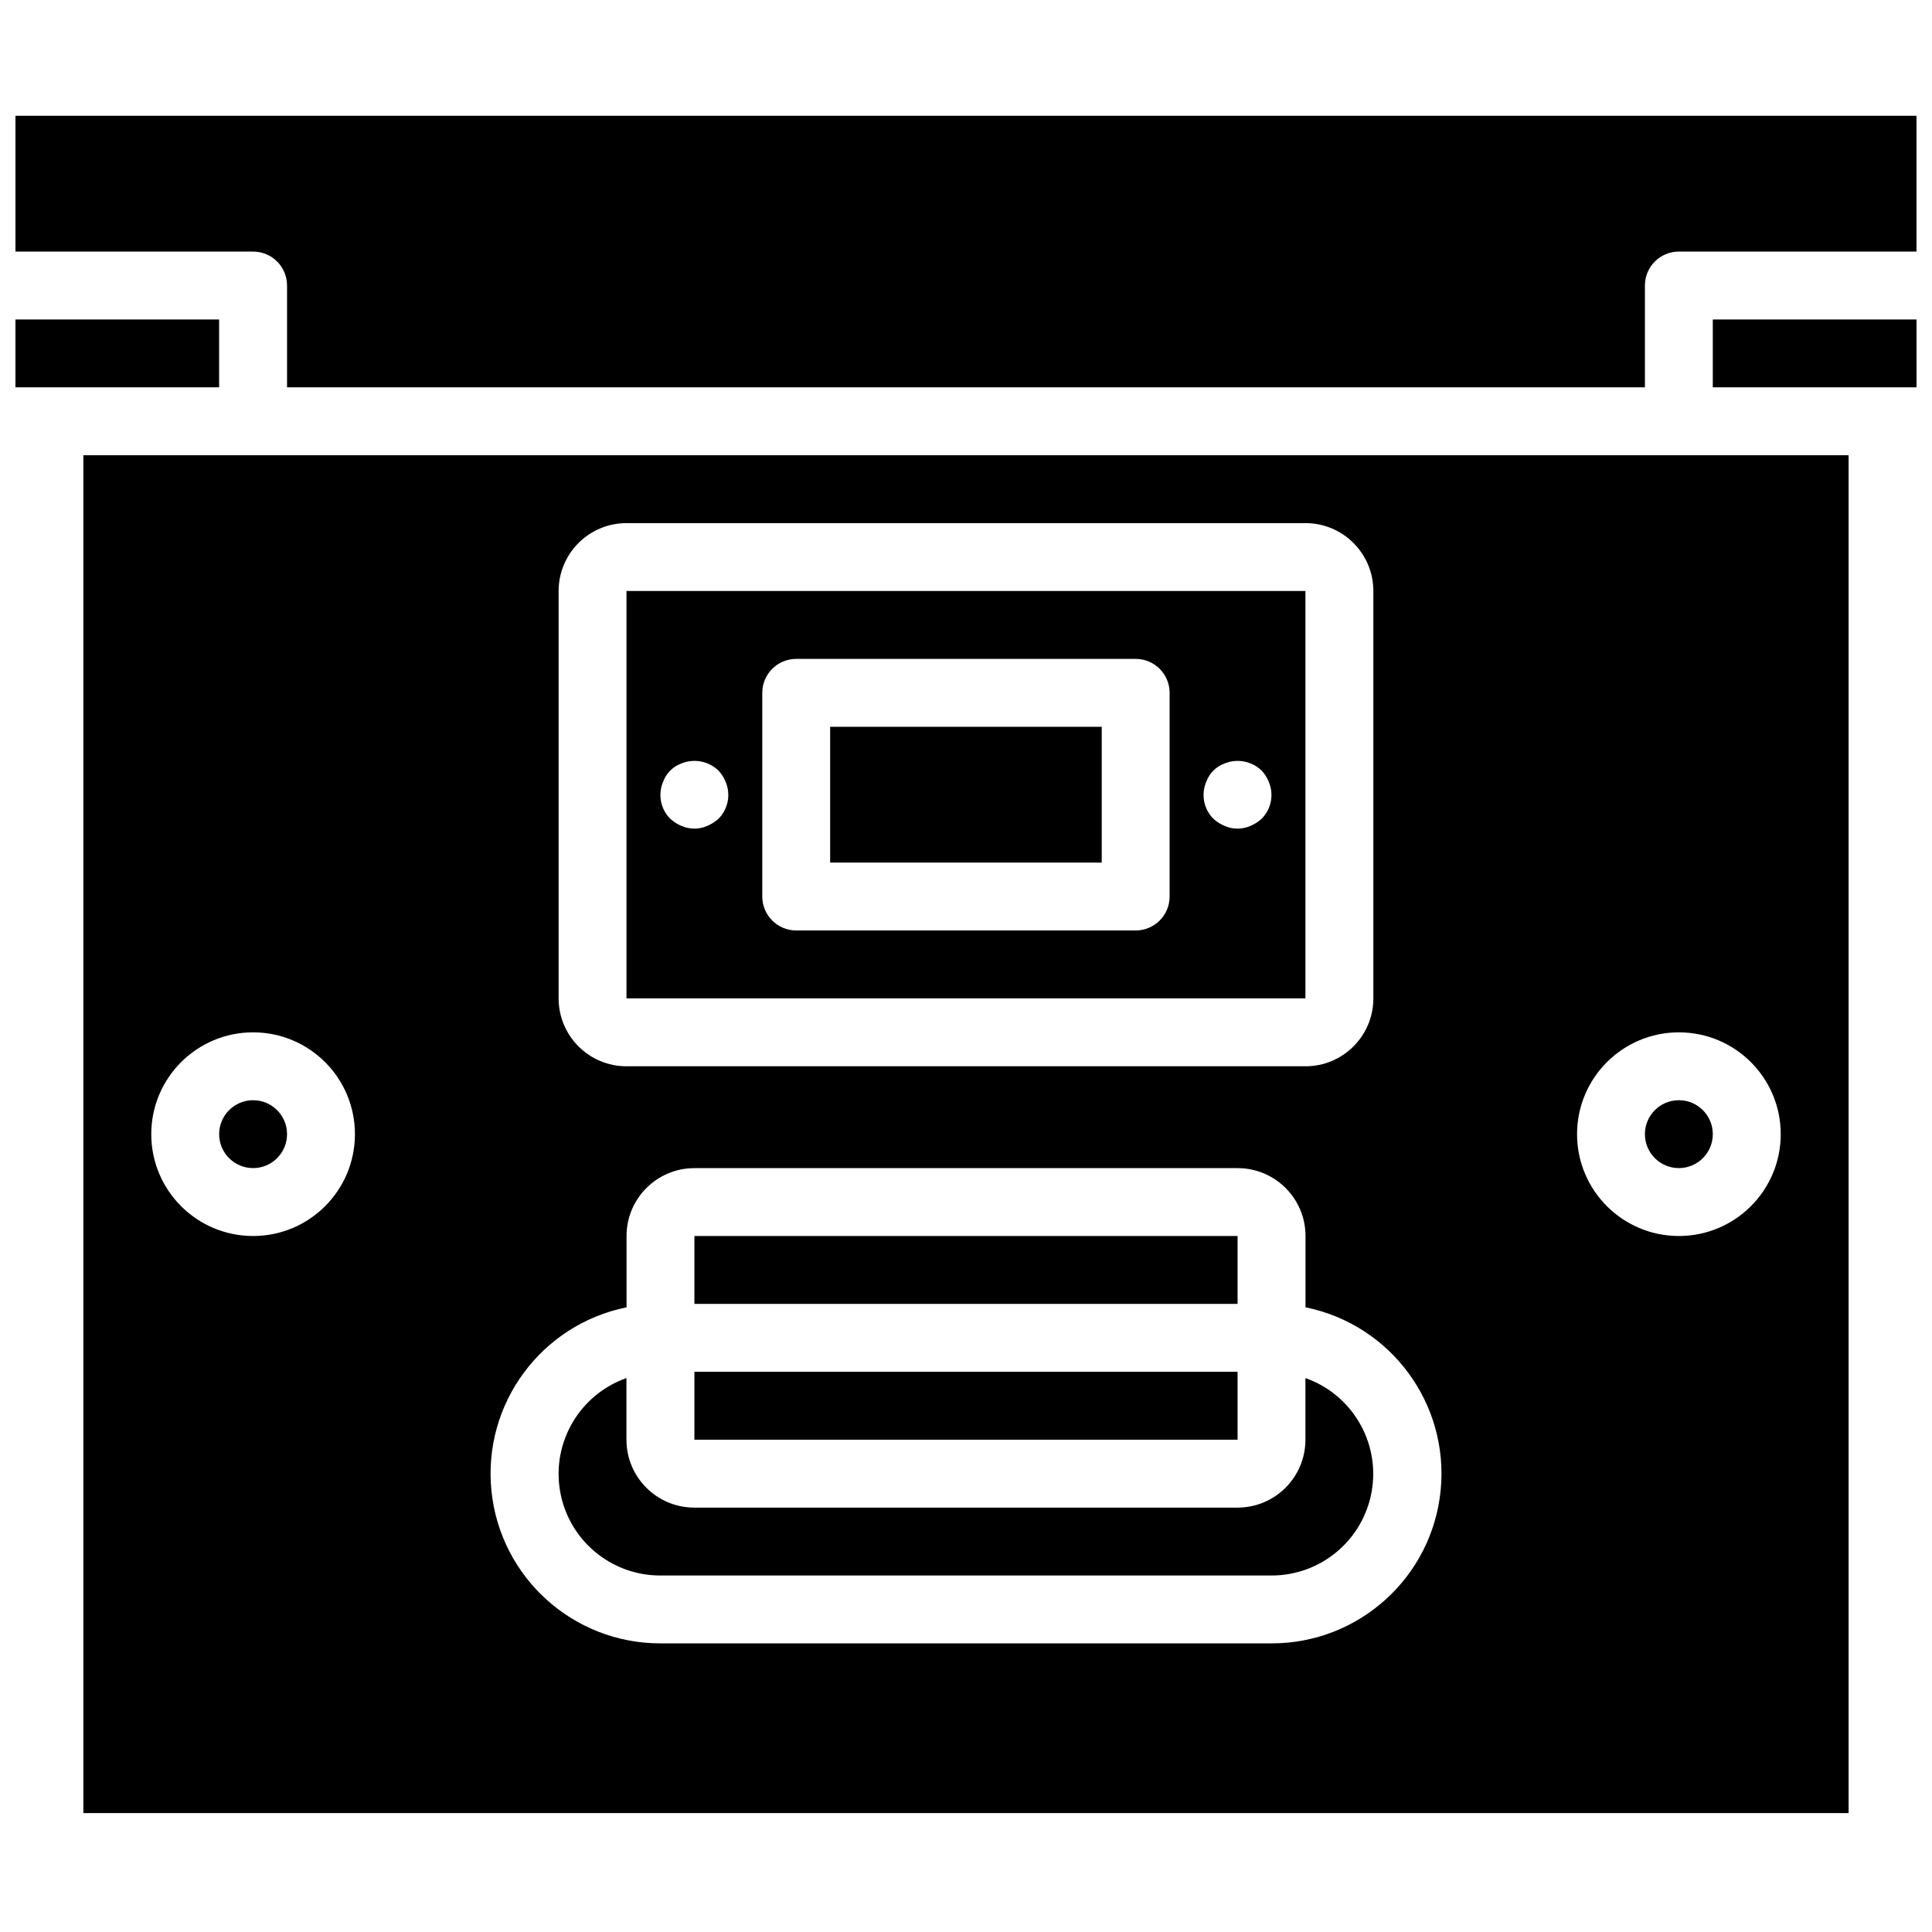
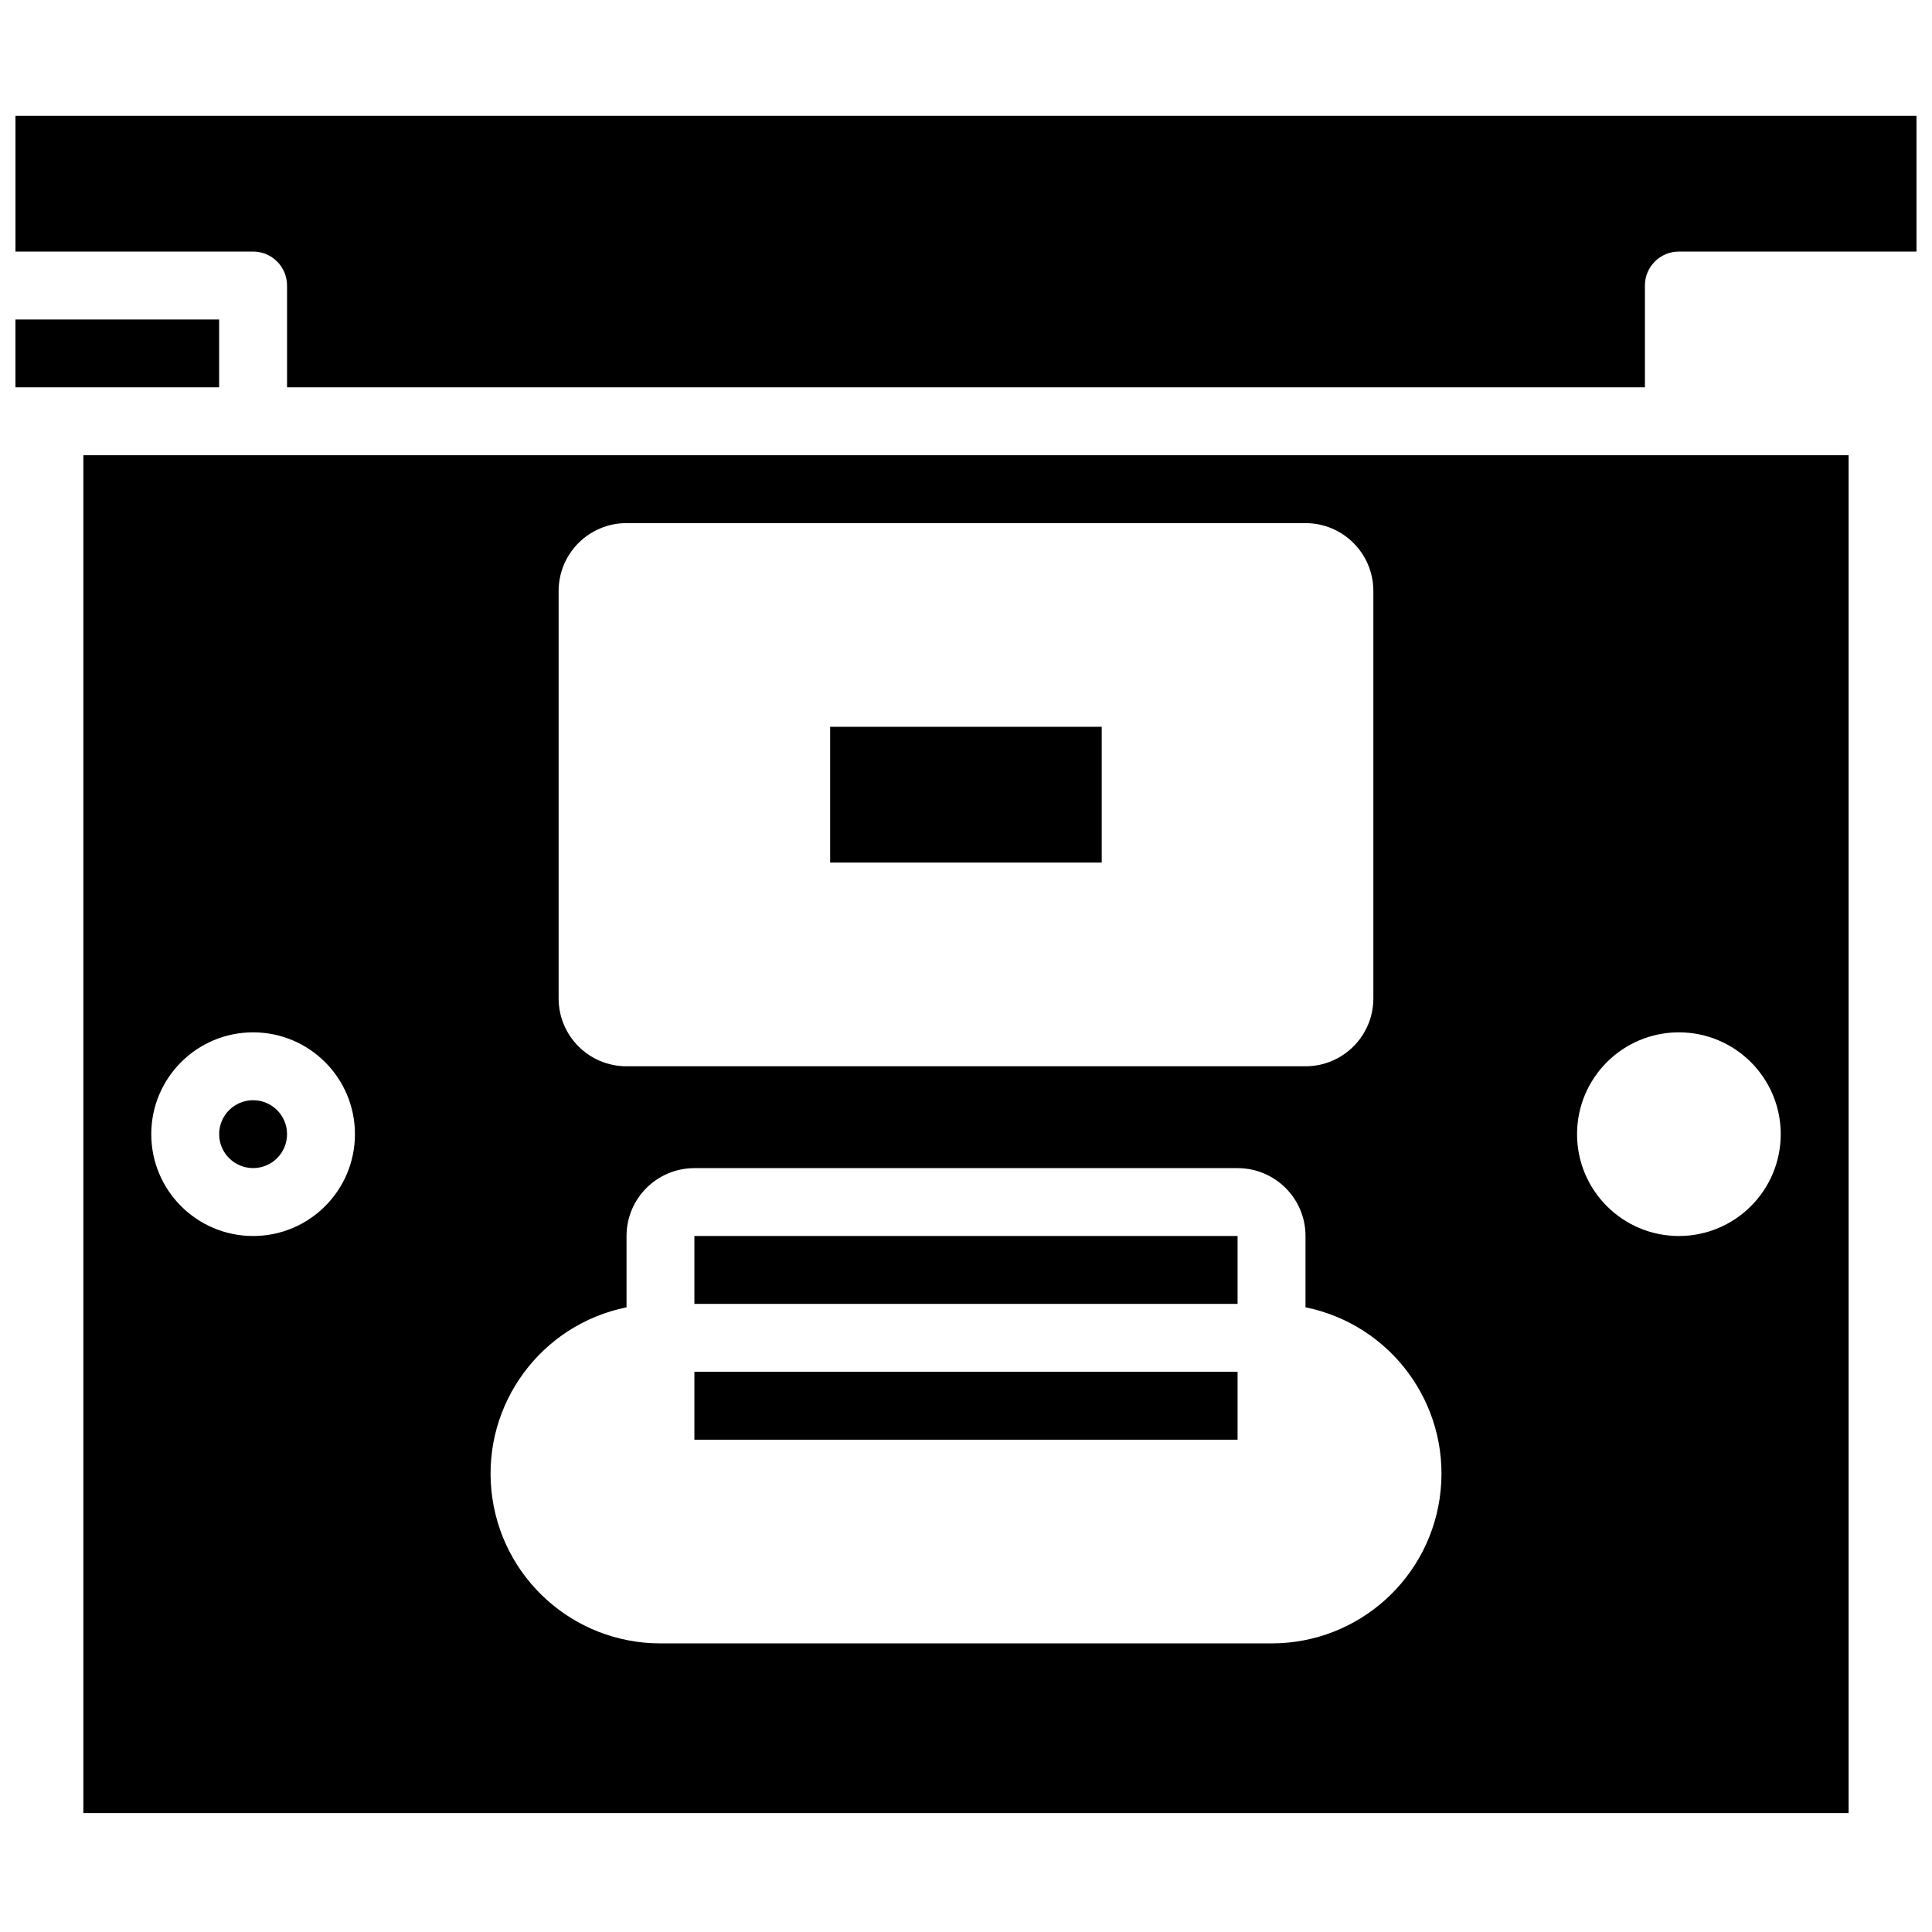
<svg xmlns="http://www.w3.org/2000/svg" width="800px" height="800px" version="1.1" viewBox="144 144 512 512">
  <defs>
    <clipPath id="c">
      <path d="m148.09 228h54.906v19h-54.906z" />
    </clipPath>
    <clipPath id="b">
      <path d="m148.09 174h503.81v73h-503.81z" />
    </clipPath>
    <clipPath id="a">
      <path d="m597 228h54.902v19h-54.902z" />
    </clipPath>
  </defs>
-   <path d="m489.95 300.62h-179.93v107.96h179.93zm-155.55 60.367c-0.871 0.793-1.879 1.43-2.969 1.887-2.18 0.961-4.66 0.961-6.836 0-1.09-0.457-2.094-1.094-2.969-1.887-2.574-2.574-3.324-6.461-1.891-9.809 0.82-2.262 2.598-4.039 4.859-4.859 3.356-1.363 7.199-0.621 9.805 1.891 0.816 0.859 1.457 1.867 1.891 2.969 1.434 3.348 0.684 7.234-1.891 9.809zm119.56 20.598c0 4.969-4.023 8.996-8.992 8.996h-89.965c-4.969 0-8.992-4.027-8.992-8.996v-53.977c0-4.969 4.023-8.996 8.992-8.996h89.965c4.969 0 8.992 4.027 8.992 8.996zm24.379-20.598c-0.871 0.793-1.875 1.43-2.969 1.887-2.18 0.961-4.66 0.961-6.836 0-1.086-0.457-2.094-1.094-2.969-1.887-2.574-2.574-3.324-6.461-1.891-9.809 0.82-2.262 2.598-4.039 4.859-4.859 3.356-1.363 7.199-0.621 9.805 1.891 0.816 0.859 1.457 1.867 1.891 2.969 1.434 3.348 0.684 7.234-1.891 9.809z" />
  <path d="m220.07 444.56c0 4.969-4.027 8.996-8.996 8.996s-8.996-4.027-8.996-8.996c0-4.965 4.027-8.992 8.996-8.992s8.996 4.027 8.996 8.992z" />
  <g clip-path="url(#c)">
    <path d="m202.07 228.66h-53.977v17.992h53.977z" />
  </g>
  <g clip-path="url(#b)">
    <path d="m220.07 219.66v26.988h359.85v-26.988c0-4.965 4.027-8.992 8.996-8.992h62.973v-35.988h-503.79v35.988h62.973c4.969 0 8.996 4.027 8.996 8.992z" />
  </g>
  <path d="m364 336.61h71.969v35.984h-71.969z" />
  <path d="m328.02 471.55h143.95v17.992h-143.95z" />
-   <path d="m489.95 509.2v16.34c0 9.938-8.055 17.992-17.992 17.992h-143.95c-9.938 0-17.992-8.055-17.992-17.992v-16.34c-12.383 4.363-19.812 17.02-17.59 29.961 2.223 12.938 13.457 22.387 26.586 22.363h161.93c13.129 0.023 24.363-9.426 26.586-22.363 2.227-12.941-5.203-25.598-17.59-29.961z" />
-   <path d="m597.91 444.56c0 4.969-4.027 8.996-8.996 8.996s-8.996-4.027-8.996-8.996c0-4.965 4.027-8.992 8.996-8.992s8.996 4.027 8.996 8.992z" />
  <g clip-path="url(#a)">
-     <path d="m597.91 228.66v17.992h53.996l-0.012-17.992z" />
-   </g>
+     </g>
  <path d="m166.09 264.64v359.85h467.81v-359.85zm125.95 35.984c0-9.938 8.055-17.992 17.992-17.992h179.93c9.938 0 17.992 8.055 17.992 17.992v107.96c0 9.941-8.055 17.992-17.992 17.992h-179.93c-9.938 0-17.992-8.051-17.992-17.992zm-80.965 170.93c-14.906 0-26.988-12.086-26.988-26.988 0-14.906 12.086-26.984 26.988-26.984 14.906 0 26.988 12.082 26.988 26.984 0 14.906-12.086 26.988-26.988 26.988zm269.89 107.96h-161.93c-23.113 0.023-42.477-17.469-44.801-40.461-2.32-22.992 13.156-44 35.805-48.602v-18.891c0-9.938 8.055-17.992 17.992-17.992h143.95c9.938 0 17.992 8.055 17.992 17.992v18.891c22.648 4.602 38.125 25.609 35.805 48.602-2.324 22.992-21.691 40.484-44.801 40.461zm107.96-107.96c-14.906 0-26.988-12.086-26.988-26.988 0-14.906 12.086-26.984 26.988-26.984 14.906 0 26.988 12.082 26.988 26.984 0 14.906-12.086 26.988-26.988 26.988z" />
  <path d="m328.02 507.54h143.95v17.996h-143.95z" />
</svg>